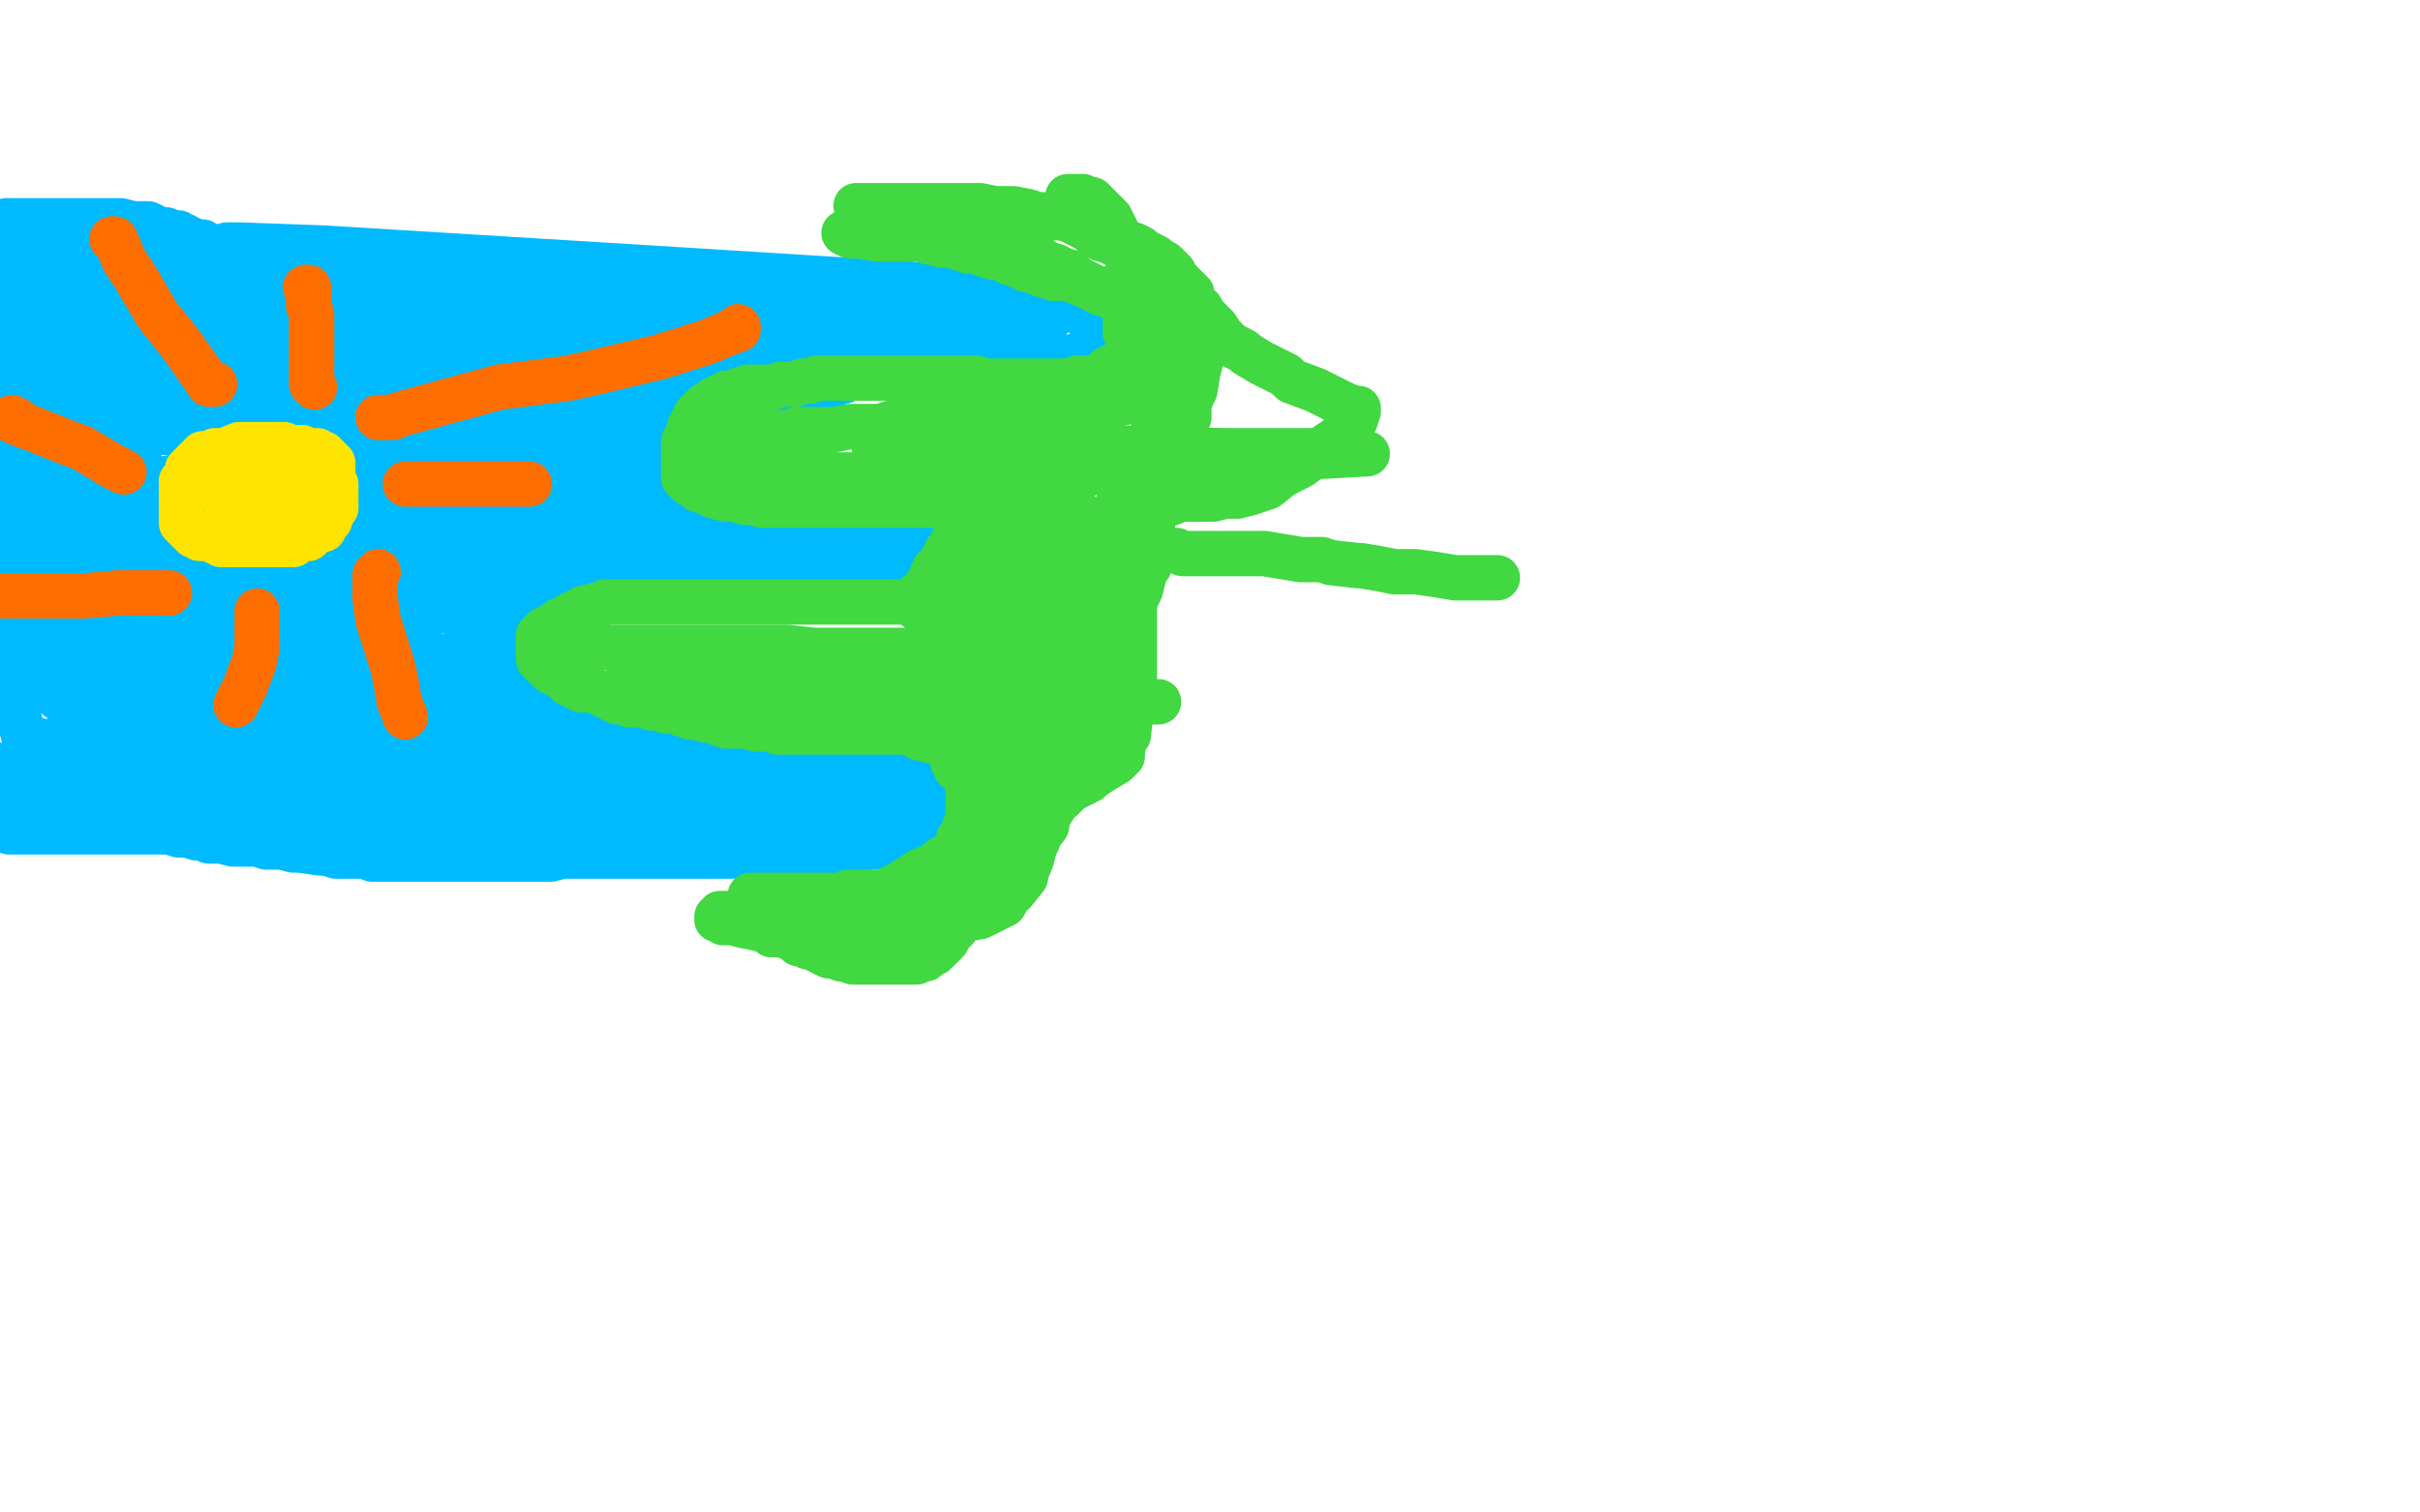
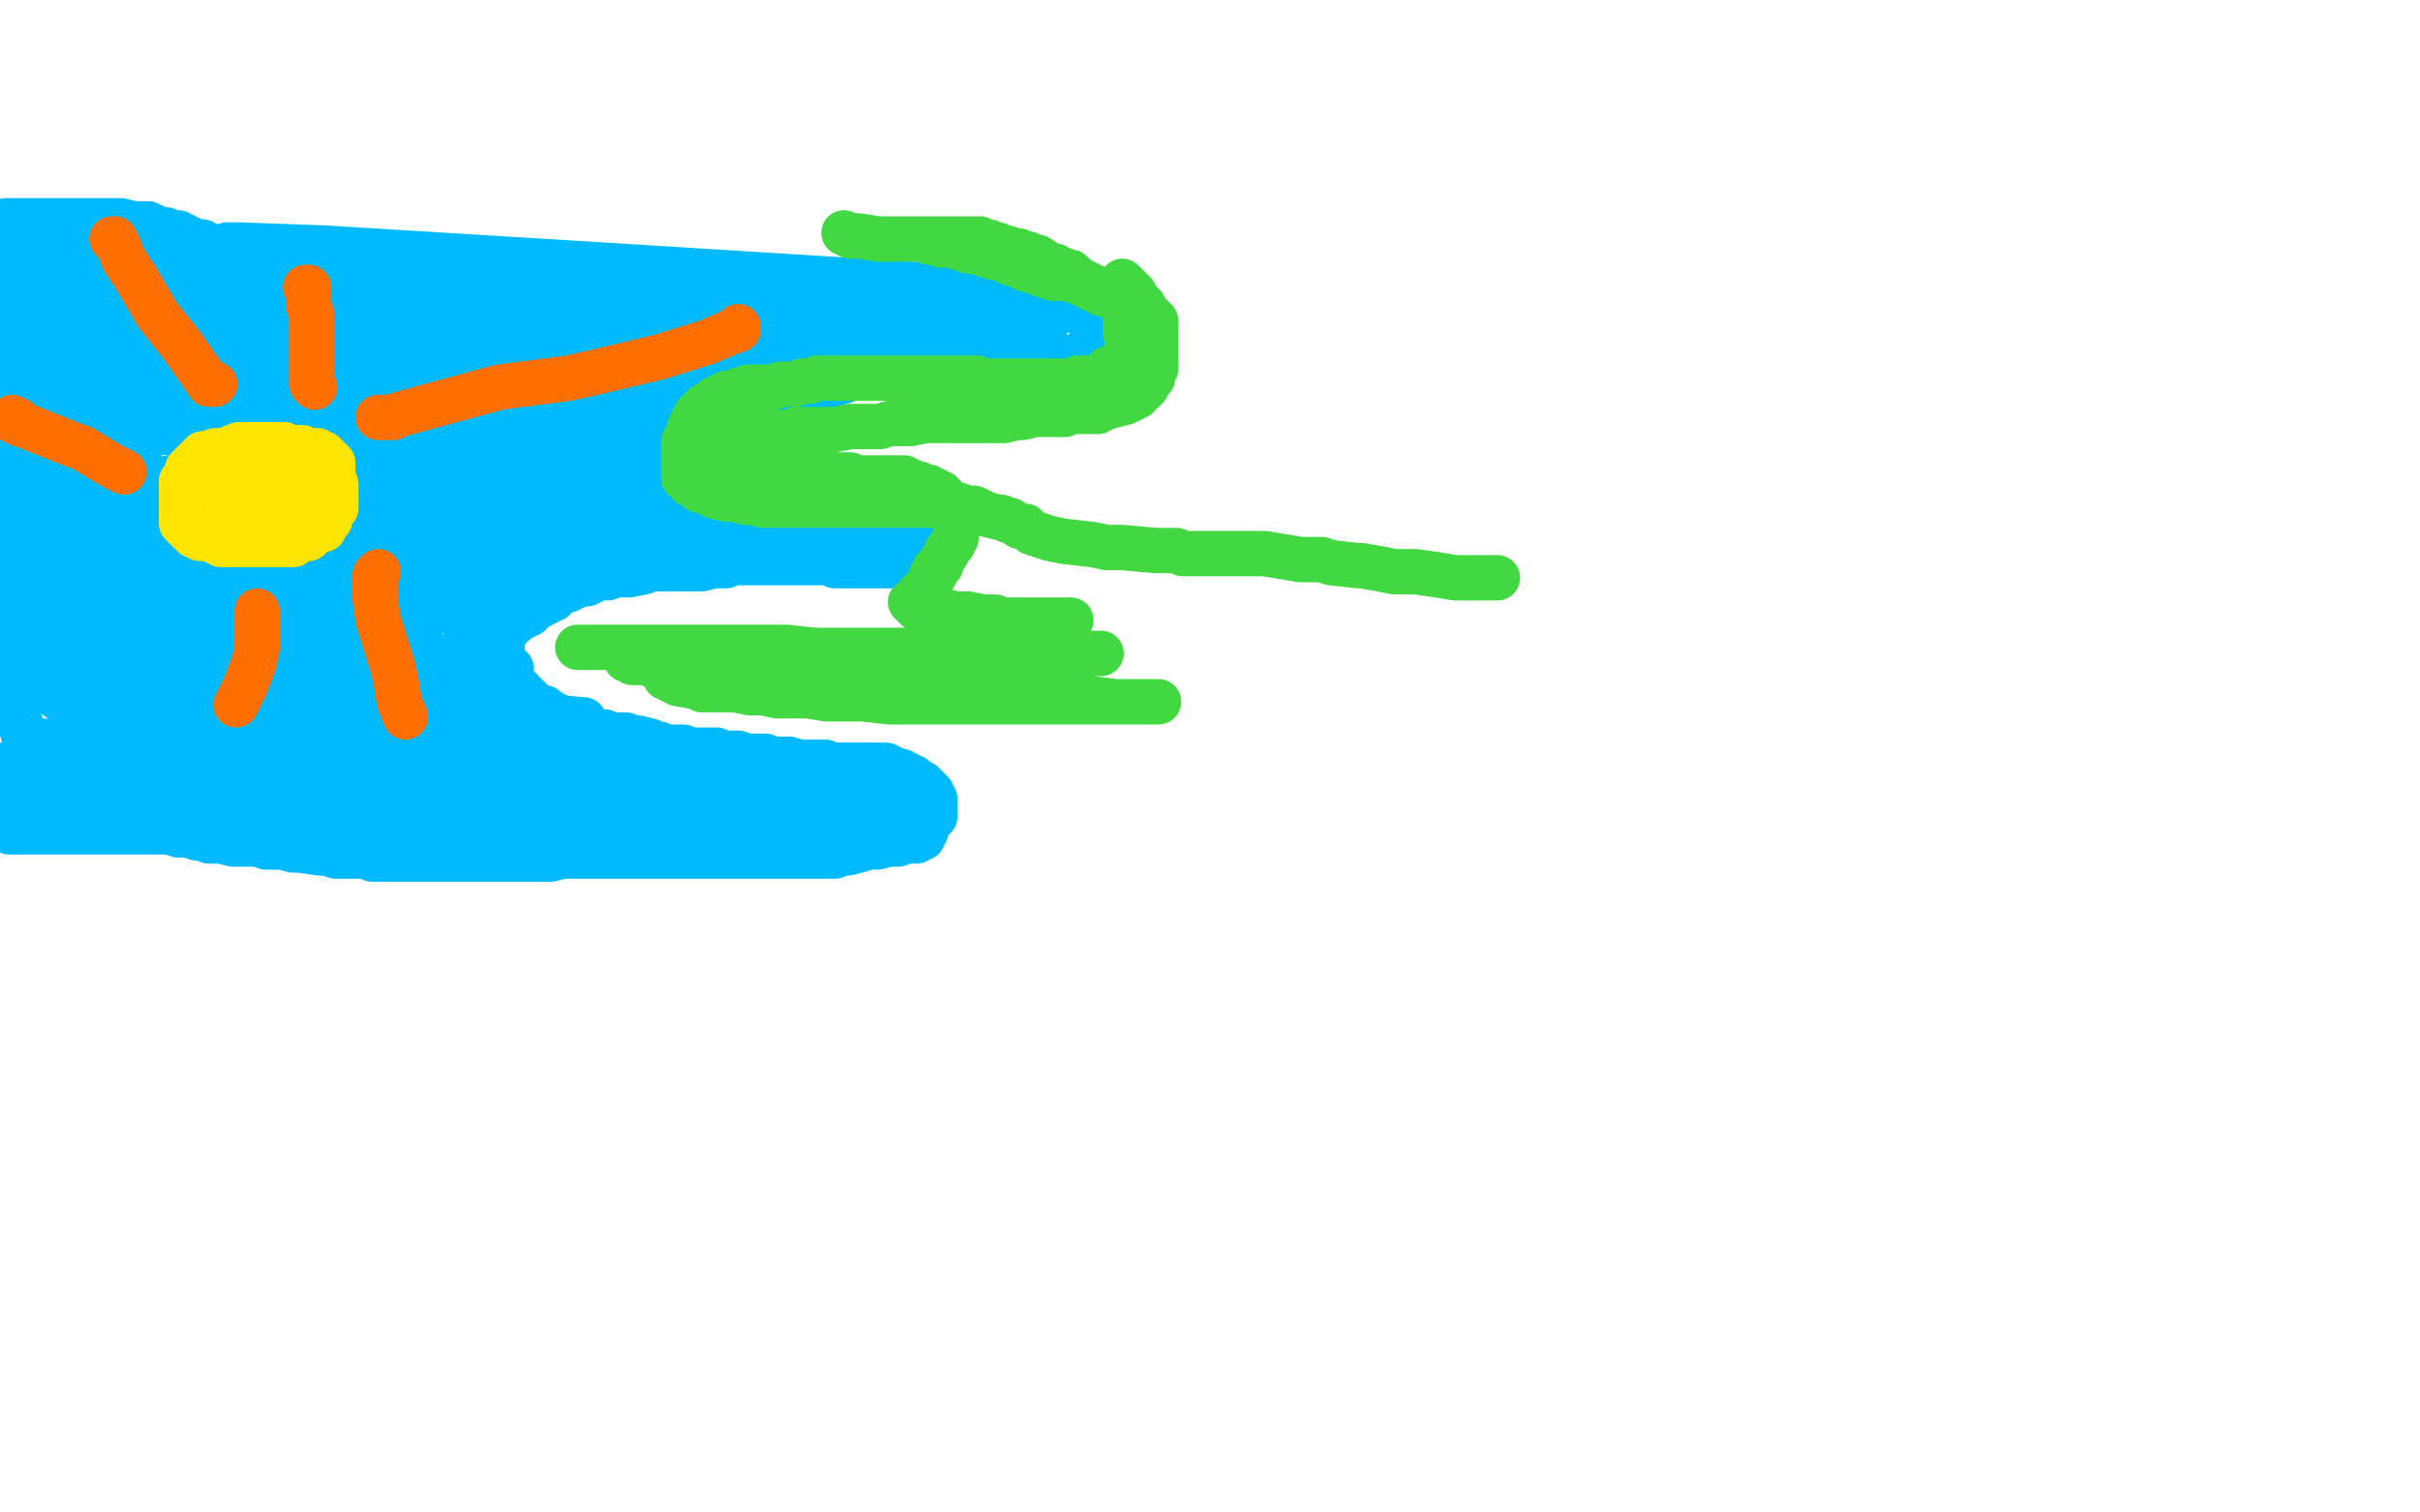
<svg xmlns="http://www.w3.org/2000/svg" width="800" height="500" version="1.1" style="stroke-antialiasing: false">
  <desc>This SVG has been created on https://colorillo.com/</desc>
  <rect x="0" y="0" width="800" height="500" style="fill: rgb(255,255,255); stroke-width:0" />
  <polyline points="75,81 79,81 79,81 107,82 107,82 205,88 205,88 334,96 334,96 340,97 340,97 334,98 290,100 241,100 191,100 164,100 152,100 153,100 198,105 241,111 260,113 266,114 230,115 215,115 151,115 99,115 91,116 97,117 119,119 158,122 179,123 194,124 196,125 170,125 122,125 68,123 38,123 19,123 13,123 23,123 33,124 75,126 128,131 137,132 150,134 149,134 130,134 120,134 69,129 35,128 29,128 24,128 33,131 75,138 94,140 197,156 205,157 205,158 190,159 156,159 136,159 120,160 112,162 112,163 117,166 138,171 164,176 178,178 187,179 188,180 178,180 127,179 78,176 56,175 50,176 51,179 76,186 115,195 126,197 144,201 145,202 144,202 128,202 94,200 86,200 72,200 69,201 75,203 93,208 116,212 145,217 166,221 169,221 166,222 149,222 131,222 113,222 102,222 97,222 98,224 110,226 134,231 156,233 182,237 193,238 181,238 171,238 138,238 98,236 90,236 79,236 77,237 85,239 92,240 118,244 146,248 152,249 162,250 151,251 128,251 119,251 96,251 86,251 87,251 95,252 110,253 127,254 153,256 169,260 174,260 162,259 99,250 133,251 152,252 175,254 186,256 187,256 178,256 147,255 116,253 110,253 102,253 107,253 112,253 144,253 161,255 162,256 152,258 115,258 103,258 100,258 105,258 121,258 159,258 172,259 179,260 166,264 134,264 103,264 96,264 97,264 108,264 114,264 131,266 140,266 133,266 94,260 26,247 8,244 2,221 15,220 14,220 4,219 9,218 44,218 50,218 47,217 28,214 18,213 2,212 25,212 61,213 94,214 111,214 109,214 105,214 77,214 73,214 97,215 111,215 139,215 141,215 134,214 74,205 42,203 30,202 35,202 47,201 59,200 76,199 86,198 87,198 87,197 77,195 61,193 56,192 49,191 50,191 59,191 64,191 78,191 90,191 95,191 95,192 11,177 6,175 48,174 54,174 54,173 49,171 18,168 18,161 27,161 57,158 90,154 100,151 100,148 87,144 79,143 54,142 44,141 44,142 66,144 111,147 130,148 138,148 130,148 111,148 79,143 62,142 52,141 53,141 61,141 82,142 106,142 108,142 107,142 99,141 93,140 77,138 71,138 71,136 72,135 74,134 78,131 84,126 90,121 95,116 96,113 98,109 99,107 97,106 91,106 77,106 71,105 73,105 81,105 88,105 103,106 100,106 97,106 86,106 70,105 66,104 64,104 66,104 86,104 99,104 103,104 101,104 93,104 87,104 60,104 57,104 62,104 80,104 99,104 127,104 144,104 153,104 147,104 112,102 88,101 43,99 44,98 53,98 73,99 81,99 117,101 115,101 92,101 66,100 76,100 93,100 129,101 160,103 155,103 143,103 126,103 115,103 96,104 94,106 99,108 112,110 138,112 170,114 179,115 172,115 134,113 97,112 89,112 73,113 81,115 87,116 138,121 146,121 156,122 158,122 150,122 112,119 88,119 82,119 79,121 87,123 100,124 121,126 137,127 144,127 122,126 100,125 71,124 56,124 53,124 58,124 71,124 78,125 92,125 99,125 95,125 51,120 9,116 22,118 57,120 74,120 86,120 87,120 82,120 59,118 16,116 7,115 9,115 17,115 58,115 75,115 70,115 67,115 29,115 23,115 21,116 27,117 57,118 70,118 66,118 48,118 21,118 16,119 39,123 83,127 92,127 98,127 90,127 84,127 28,124 14,124 11,124 13,124 23,123 45,123 62,123 67,123 75,122 73,122 71,122 56,122 34,120 17,119 18,119 21,119 49,119 60,119 58,119 51,119 34,118 12,118 13,118 22,118 28,118 44,118 67,119 72,119 70,119 67,119 55,119 44,119 43,119 50,118 55,118 68,118 78,118 81,118 80,118 72,118 60,118 36,118 30,118 29,118 60,119 72,119 85,119 92,119 91,119 82,119 76,119 63,120 53,121 55,122 65,122 71,122 83,122 90,122 87,122 79,122 62,122 47,123 46,123 47,124 55,124 65,124 89,124 100,125 106,125 91,125 82,125 65,124 57,124 58,124 65,124 70,124 81,125 93,125 97,125 97,126 90,126 74,126 64,128 64,129 71,130 76,131 86,133 94,134 95,134 92,134 83,134 66,134 62,134 62,135 63,136 81,139 90,140 103,142 113,145 117,147 115,147 104,147 86,147 76,147 72,148 75,149 84,150 87,151 98,152 107,154 106,154 97,154 84,153 78,153 74,153 78,153 86,154 96,156 107,157 112,158 113,159 111,159 105,159 95,159 91,159 94,160 100,161 104,162 102,162 91,162 84,162 78,162 79,162 84,163 94,165 89,166 61,164 45,162 35,161 37,161 46,161 52,161 53,161 40,160 36,160 29,159 25,159 24,159 23,158 23,157 22,157 21,156 19,156 16,155 15,155 16,154 30,153 43,153 46,153 46,152 43,152 38,152 36,152 21,151 17,151 14,150 13,150 15,150 19,150 23,150 25,149 30,149 33,149 34,149 32,149 27,148 26,148 21,147 17,146 14,146 14,144 16,144 22,143 28,143 31,143 30,143 26,142 20,142 13,142 11,141 8,140 7,139 9,139 11,138 12,137 17,137 17,136 15,136 6,136 3,136 3,135 3,134 5,132 7,131 7,130 10,129 12,128 13,128 14,128 13,126 13,125 11,122 10,121 9,119 9,118 9,117 9,116 9,115 9,114 9,113 9,112 9,109 9,107 9,105 11,104 12,104 15,103 22,102 23,102 31,101 36,101 40,101 46,101 53,101 58,101 64,101 71,101 76,101 81,101 84,101 94,101 97,101 100,101 105,101 110,100 119,100 127,99 132,99 138,99 144,99 146,99 151,99 153,99 156,99 160,99 166,99 174,99 177,99 189,100 199,100 209,100 213,100 221,100 226,100 230,101 232,101 235,101 239,101 242,101 249,101 257,102 261,102 267,102 273,102 276,102 278,102 280,102 281,102 282,102 284,102 286,102 288,102 291,102 294,102 298,103 299,103 301,103 303,103 305,104 306,104 307,104 310,104 314,104 317,104 319,104 321,104 323,104 324,104 325,104 326,104 327,104 328,104 330,105 331,105 333,105 334,105 335,106 335,107 335,108 335,109 335,110 334,111 334,112 333,112 331,113 329,113 327,113 325,113 322,114 319,115 317,115 315,115 313,115 306,115 301,115 298,115 292,115 289,115 287,115 285,115 283,115 280,114 276,114 275,114 273,114 271,114 267,114 263,114 260,114 257,114 250,114 240,114 235,114 234,114 227,114 223,114 220,114 216,114 214,114 213,114 211,114 209,114 204,115 202,115 201,115 200,116 196,116 193,117 190,117 188,118 186,118 184,118 182,119 179,120 178,120 177,120 175,121 175,122 173,123 172,124 170,126 169,127 169,128 169,130 169,132 168,132 168,133 168,134 168,135 168,136 168,137 169,138 169,139 170,140 171,142 172,143 172,144 173,144 174,145 175,146 177,147 178,148 181,150 183,152 186,153 187,153 188,155 190,156 191,157 195,158 197,160 199,161 203,163 208,165 211,166 216,168 222,170 228,171 230,172 235,172 240,173 241,173 244,173 248,173 249,173 251,173 255,173 258,173 259,173 264,173 268,173 273,174 280,174 283,174 285,174 289,174 292,174 296,174 297,174 296,174 294,174 293,174 290,174 284,174 278,174 273,174 268,174 265,174 260,174 257,174 252,174 246,174 242,174 240,174 238,174 234,174 231,174 226,174 221,174 219,174 216,175 212,176 209,176 208,176 206,177 203,177 200,177 198,178 197,178 194,179 193,179 191,179 190,180 187,180 183,181 182,182 179,183 177,184 175,185 173,186 172,186 171,186 170,187 169,187 168,189 167,190 163,193 161,196 160,197 159,198 158,200 157,202 156,203 156,206 156,208 156,210 156,211 156,212 156,214 156,215 157,217 158,219 158,220 158,221 159,222 160,223 160,224 161,225 162,225 162,226 164,227 165,229 167,230 168,231 172,233 175,235 178,237 181,239 184,240 186,242 188,243 193,244 196,245 202,246 207,248 208,248 211,248 215,249 217,250 220,250 225,250 231,251 236,252 241,252 246,253 249,253 255,253 261,253 265,253 271,253 276,253 280,253 283,253 285,253 286,253 287,253 288,253 289,253 291,253 293,253 292,253 287,253 279,253 273,253 261,254 255,255 249,255 246,255 241,255 236,255 232,255 226,255 222,255 220,255 217,255 213,255 210,255 207,255 206,255 205,255 201,255 198,255 196,255 195,255 192,255 189,255 188,255 186,254 185,254 184,254 183,254 182,254 178,252 175,250 174,249 170,247 167,242 165,241 163,237 161,234 159,231 157,229 157,225 156,220 155,211 154,208 154,205 155,198 156,196 156,195 157,192 159,188 159,187 160,185 161,183 162,183 164,181 166,180 167,180 169,179 170,179 171,179 173,178 175,178 178,177 179,177 181,177 183,176 186,176 187,176 188,175 189,175 190,174 192,173 192,172 192,171 190,170 186,169 175,167 172,167 171,167 170,166 168,166 162,166 159,166 157,166 154,166 150,166 149,166 146,166 145,166 145,165 144,165 144,164 144,163 144,162 144,159 146,157 147,155 147,154 147,153 148,151 149,150 149,149 150,149 151,147 152,145 152,144 152,143 153,141 153,138 153,137 153,136 154,135 154,134 154,133 155,133 155,132 156,131 156,130 157,130 157,129 158,128 160,127 161,127 163,126 166,125 169,123 171,123 172,122 173,122 175,122 177,122 178,122 178,121 181,121 183,121 187,121 188,121 189,121 192,121 195,121 196,121 198,121 199,121 200,121 201,121 204,121 205,121 207,121 208,121 209,121 210,121 212,121 214,121 215,121 216,121 219,121 220,121 222,122 225,122 227,123 228,123 231,123 235,123 237,123 242,123 246,123 247,123 248,123 249,123 251,123 253,122 257,122 259,122 260,122 261,122 262,122 263,122 267,121 270,121 272,121 274,121 276,121 278,121 279,121 281,121 283,121 286,121 289,121 291,121 293,121 294,121 295,121 298,120 299,120 301,120 304,119 307,119 310,118 312,118 313,117 314,117 315,117 320,116 322,116 325,115 327,114 330,114 331,114 333,114 335,113 336,113 337,113 338,113 338,112 339,112 340,112 341,111 343,110 344,110 345,109 345,108 345,107 346,107 346,106 346,105 346,104 346,103 346,102 345,101 343,101 338,100 336,100 334,100 333,100 328,100 326,100 323,100 321,100 320,100 318,100 313,100 312,100 308,100 307,100 304,100 300,100 294,100 291,100 287,100 282,100 276,100 275,100 272,100 270,100 266,100 261,100 258,100 255,100 251,100 246,100 244,100 242,100 240,100 235,100 232,100 229,100 224,100 221,100 215,100 212,100 209,100 208,100 203,101 199,101 198,101 196,101 193,101 191,101 186,101 181,101 178,101 176,101 172,101 167,101 163,101 161,101 157,101 155,101 154,101 151,101 146,100 143,100 140,100 136,100 135,100 134,100 133,100 131,99 129,99 127,98 125,98 124,98 122,97 120,97 117,97 116,96 114,96 110,95 109,95 108,95 108,94 107,94 106,94 104,93 102,93 100,92 99,92 98,91 97,91 96,91 95,91 93,91 90,91 89,91 88,91 85,90" style="fill: none; stroke: #00baff; stroke-width: 15; stroke-linejoin: round; stroke-linecap: round; stroke-antialiasing: false; stroke-antialias: 0; opacity: 1.0" />
  <polyline points="81,90 79,90 78,90 78,89 76,89 74,89 73,89 72,89 71,89 70,89 68,88 66,88 63,87 62,87 59,87 56,87 55,86 52,86 50,85 49,85 47,85 45,85 43,84 41,84 40,84 38,84 37,84 33,84 31,83 30,83 29,83 28,83 26,83 25,83 24,83 23,83 22,83 21,83 20,83 19,83 18,83 18,84 17,84 16,84 16,85 15,85 14,85 13,85 13,86 12,86 12,87 11,87 10,87 9,88 8,88 7,88 6,89 5,90 5,91 4,92 3,92 3,93 2,93 2,95 1,95 1,96 1,97 1,98 1,100 1,101 1,102 1,104 1,105 1,106 1,107 1,109 1,110 1,111 1,113 1,114 1,115 0,186 0,188 1,192 1,194 1,195 1,196 1,198 1,199 1,200 1,201 1,202 1,206 1,209 2,210 2,212 2,213 2,214 3,215 3,217 3,218 4,219 6,221 7,221 9,223 10,224 11,224 11,225 14,227 17,229 21,232 23,235 25,236 28,239 31,241 31,242 34,244 40,247 45,251 50,254 55,256 60,260 61,261 64,262 68,263 69,263 72,263 76,263 78,263 79,263 80,263 81,263 82,263 83,263 85,263 86,262 86,261 87,259 87,257 87,255 87,252 87,251 87,249 87,248 87,247 87,246 87,245 87,242 87,240 87,238 87,236 87,233 85,233 83,233 78,233 70,234 64,235 61,235 57,236 52,237 51,237 47,238 45,238 42,239 40,240 50,240 63,241 77,241 82,241 83,241 81,241 79,241 75,242 71,242 67,242 64,243 63,243 64,243 67,243 85,243 92,243 98,242 102,242 100,241 98,241 79,240 74,240 58,240 57,240 56,240 57,239 62,239 74,238 77,238 79,238 74,238 67,238 57,237 47,237 44,237 39,237 38,237 37,237 36,236 35,236 36,232 38,232 40,231 41,231 43,231 45,231 50,231 55,231 62,232 71,233 72,233 75,233 78,233 80,233 86,233 88,233 89,233 90,232 93,231 94,230 96,230 96,229 94,228 83,228 71,227 63,227 54,227 46,226 40,226 37,226 31,226 28,226 26,226 26,225 25,225 25,224 25,223 25,222 25,221 25,219 25,218 25,217 25,216 25,214 25,208 25,203 25,201 24,197 24,194 23,193 22,189 20,185 18,183 15,180 14,178 13,176 13,175 13,173 13,170 13,169 13,167 13,166 13,165 13,164 13,163 13,162 13,161 12,161 9,161 7,162 6,164 5,165 4,167 4,169 4,170 4,171 4,173 4,174 4,176 4,179 5,182 6,184 7,185 7,186 7,187 8,188 8,189 8,191 8,192 8,193 8,194 8,197 8,198 8,199 9,199 10,199 14,199 19,199 25,197 30,196 33,194 36,191 40,189 42,187 43,186 44,186 44,185 46,185 47,185 53,185 58,185 64,185 69,186 80,186 88,187 95,187 97,187 107,187 112,188 113,188 119,189 124,189 129,189 132,190 136,190 142,190 144,190 146,190 147,190 149,189 150,189 151,189 156,188 158,188 158,187 158,186 158,185 158,184 158,183 158,181 158,180 156,176 155,174 154,171 154,170 154,169 154,168 154,167 154,166 154,165 154,162 154,161 154,160 154,159 155,157 156,153 156,151 157,150 157,149 157,148 157,147 157,146 157,145 157,144 157,143 156,144 155,145 153,146 150,147 145,150 135,155 134,156 129,157 126,158 120,160 119,160 113,161 112,161 110,162 105,163 104,163 102,163 101,164 100,164 99,165 98,165 97,166 95,168 94,169 93,170 93,171 92,172 92,173 92,174 91,175 91,177 91,178 90,181 90,185 90,187 90,189 90,191 90,195 90,197 90,199 90,201 91,205 92,207 93,208 94,209 95,211 96,213 97,214 98,215 99,217 100,218 101,219 102,220 104,222 106,225 107,226 108,228 110,229 111,230 112,231 113,232 115,233 116,234 118,235 120,236 120,237 121,238 122,239 123,240 128,242 132,244 135,245 136,245 137,246 138,246 139,246 139,247 139,248 138,248 137,248 133,249 131,250 130,250" style="fill: none; stroke: #00baff; stroke-width: 15; stroke-linejoin: round; stroke-linecap: round; stroke-antialiasing: false; stroke-antialias: 0; opacity: 1.0" />
  <polyline points="3,275 4,275 4,275 6,275 6,275 10,275 10,275 13,275 13,275 15,275 15,275 17,275 18,275 20,275 21,275 27,275 28,275 30,275 36,275 42,275 45,275 47,275 51,275 55,275 56,275 59,276 62,276 65,277 67,277 69,278 73,278 77,279 80,279 85,279 88,280 90,280 93,280 97,281 99,281 106,282 108,282 111,283 115,283 118,283 119,283 121,283 122,283 123,284 125,284 127,284 129,284 132,284 134,284 137,284 141,284 148,284 153,284 155,284 158,284 160,284 161,284 162,284 165,284 167,284 170,284 173,284 175,284 178,284 180,284 182,284 186,283 190,283 193,283 196,283 198,283 199,283 201,283 203,283 208,283 209,283 212,283 216,283 218,283 221,283 227,283 230,283 232,283 234,283 236,283 238,283 240,283 243,283 246,283 248,283 250,283 251,283 252,283 254,283 255,283 257,283 258,283 260,283 262,283 265,283 268,283 269,283 270,283 273,283 275,283 276,283 278,282 279,282 280,282 284,281 287,280 290,280 294,279 295,279 296,279 297,279 298,278 299,278 300,278 301,278 302,278 303,278 304,277 305,277 305,276 306,275 306,274 306,273 306,272 306,271 306,270 306,269 306,268 305,267 305,266 304,266 304,265 303,264 302,264 302,263 301,263 300,262 299,262 299,261 297,261 296,260 295,260 294,259 292,259 291,258 290,258 289,258 288,258 288,257 287,257 286,257 284,256 283,256 281,255 280,255 279,255 278,255 277,255 276,255 274,255 273,255 272,255 271,255 269,255 268,255 266,255 264,255 263,255 259,255 257,255 251,255 241,255 235,255 232,255 227,255 222,255 216,255 208,255 203,255 198,255 196,255 192,255 188,255 187,255 182,255 176,255 175,255 167,255 158,255 155,255 150,255 145,255 140,255 134,255 127,255 122,255 119,255 115,255 110,255 106,255 101,254 93,254 88,254 84,254 81,254 76,254 72,254 65,254 59,254 55,254 51,254 47,254 43,254 42,254 37,254 33,254 32,254 27,254 24,254 22,254 21,254 19,254 18,254 17,254 16,254 14,253 12,253 11,253 7,253 6,253 4,253 2,253 1,253 0,253 3,262 7,262 8,262 14,262 15,262 18,262 20,262 22,262 23,262 27,262 28,262 32,262 34,262 36,262 38,262 42,262 47,263 51,264 56,265 61,266 67,267 72,268 75,268 80,269 86,270 90,270 100,271 105,271 108,271 114,271 122,271 127,271 128,271 133,271 138,271 140,271 146,272 153,272 158,272 160,272 165,272 168,272 169,272 175,272 180,272 185,272 186,272 190,272 195,272 203,272 211,272 216,272 219,272 223,272 226,272 229,272 233,272 236,272 238,272 242,272 245,272 249,272 251,272 254,272 258,272 261,272 262,272 264,272 265,272 267,272 268,272 271,272 273,272 277,272 278,272 281,272 282,272 283,272 285,272 287,272 290,272 292,272 295,272 296,272 297,272 298,272 296,271 294,270 291,270 289,269 288,269 285,268 281,268 279,268 278,268 273,268 271,268 267,267 261,267 257,267 254,267 250,266 247,266 240,266 235,266 231,266 226,266 219,264 213,263 212,263 207,263 202,263 201,263 199,263 196,263 194,263 193,263 190,263 187,263 183,262 181,262 179,262 175,262 172,262 170,262 166,262 164,261 163,261 161,261 160,261 160,260 161,260 165,260 168,259 172,258 173,258 176,258 179,258 181,258 185,258 187,258 189,258 193,258 198,258 202,258 204,258 206,258 214,258 217,258 222,259 228,259 235,259 238,260 241,260 242,260 244,260 247,260 248,260 250,260 252,260 253,260 254,260 255,260 257,260 258,260 259,260 261,260 262,260 263,260 266,260 267,260 269,260 270,260 271,260 272,260 273,260 275,260 276,260 277,260 278,260 279,260 280,260 281,260 282,260 283,260 285,260 286,260 287,260 288,259 290,259 291,259 292,259 293,259 294,259 295,259 296,259 297,259 298,259 299,259 300,259 301,259 302,259 303,259 303,260 304,260 304,261 305,261 305,262 306,263 306,264 307,264 307,265 307,266 307,267 307,268 307,269 307,270 306,270 306,271 307,271 308,271 309,270 309,269 309,268 309,264 308,264 308,263 308,262 307,262 307,261 306,261 306,260 305,260 305,259 304,259 303,259 303,258 302,258 302,257 300,257 300,256 299,256 298,256 298,255 296,255 295,255 295,254 294,254 293,254 292,254 291,254 290,254 288,253 287,253 286,253 285,253 283,253 282,253 281,253 280,253 278,253 277,253 276,253 275,253 274,253 273,252 269,252 268,252 266,252 264,252 261,251 259,251 258,251 256,251 253,250 251,250 249,250 247,250 244,249 243,249 240,249 238,249 237,248 234,248 230,248 228,248 226,247 223,247 221,247 220,247 218,246 217,246 215,245 211,244 208,244 207,243 204,243 203,243 201,243 200,242 199,242 196,242 195,242 194,241 191,240 189,239 188,239 187,238 186,238 185,237 184,237 183,236 181,235 180,234 179,234 178,234 177,233 176,233 176,232 175,232 175,231 174,231 174,230 173,230 173,229 172,228 171,227 169,224 169,223 168,223 168,222 167,221 167,220 167,219 166,218 166,217 166,216 166,215 166,214 166,213 166,212 166,211 166,210 166,209 167,209 167,208 168,208 168,207 169,206 170,206 170,205 171,205 172,204 173,204 173,203 174,203 175,203 175,202 176,202 176,201 177,201 177,200 178,200 179,200 179,199 180,199 181,199 181,198 182,198 183,198 183,197 184,196 185,196 186,195 187,195 188,195 188,194 189,194 190,194 191,193 192,193 194,193 196,192 197,191 198,191 199,191 200,191 201,191 202,190 204,190 206,190 208,190 213,189 214,188 216,188 217,188 219,188 221,188 223,188 224,188 225,188 226,188 227,188 228,188 229,188 231,188 232,188 236,187 238,187 240,187 241,186 243,186 244,186 245,186 246,186 248,186 250,186 252,186 254,186 255,186 256,186 257,186 258,186 259,186 261,186 262,186 263,186 264,186 265,186 267,186 268,186 269,186 270,186 271,186 272,186 273,186 274,186 275,186 276,187 277,187 279,187 280,187 282,187 283,187 284,187 286,187 287,187 288,187 289,187 290,187 291,187 292,187 293,187 294,187 295,187 296,187 297,186 298,186 299,186 300,186 300,185 301,185 302,184 303,184 303,183 302,183 301,183 300,183 299,183 298,183 297,183 295,183 294,183 291,183 289,182 287,181 283,181 279,180 275,180 274,180 273,180 271,179 270,179 269,178 266,178 263,177 262,177 261,177 260,177 256,176 255,176 252,176 250,175 249,175 248,175 246,175 245,174 243,174 241,173 239,173 237,173 236,173 234,173 229,172 227,172 225,171 223,171 222,171 221,170 220,170 219,170 217,168 212,167 209,166 207,165 206,165 205,164 202,163 200,162 199,161 198,161 197,159 193,157 191,155 190,153 186,147 186,146 185,144 185,143 185,141 185,138 185,136 185,135 185,134 186,134 187,134 188,134 189,133 190,133 191,133 192,133 193,133 194,133 197,133 198,133 198,132 200,132 201,132 202,132 203,131 204,131 205,131 206,131 207,131 209,131 210,131 211,131 212,131 213,131 214,131 215,131 216,131 217,131 216,131 215,131 214,131 213,131 211,131 210,131 208,131 206,131 205,131 204,131 203,132 202,133 201,133 200,134 199,134 197,136 196,137 194,138 193,138 192,140 191,141 190,142 188,146 188,147 188,149 188,150 189,151 190,153 193,154 195,156 196,157 197,157 199,158 200,159 201,159 202,159 203,160 204,160 205,160 206,161 207,161 208,161 209,161 210,162 212,163 214,163 217,164 218,165 219,165 223,166 223,167 224,167 226,167 227,167" style="fill: none; stroke: #00baff; stroke-width: 15; stroke-linejoin: round; stroke-linecap: round; stroke-antialiasing: false; stroke-antialias: 0; opacity: 1.0" />
  <polyline points="3,79 5,78 5,78 8,78 8,78 13,78 13,78 20,78 20,78 22,78 22,78 23,78 24,78 25,78 26,78 27,78 28,78 29,78 30,78 31,78 33,78 34,78 34,79 35,79 36,80 37,80 38,80 39,80 42,81 44,81 46,81 47,82 51,82 52,82 53,82 54,82 55,82 57,82 58,83 59,83 60,83 61,83 62,83 62,84 64,84 65,85 67,85 68,85 69,86 70,86 71,86 71,87 69,87 65,87 58,86 51,86 48,86 40,86 35,86 32,86 27,86 19,86 16,87 12,87 11,87 11,88 11,89 18,91 24,93 26,94 38,95 42,96 41,96 39,96 32,96 29,96 28,96 27,96 26,96 25,96 24,94 23,94 23,93 21,92 21,91" style="fill: none; stroke: #00baff; stroke-width: 15; stroke-linejoin: round; stroke-linecap: round; stroke-antialiasing: false; stroke-antialias: 0; opacity: 1.0" />
  <polyline points="2,73 3,73 3,73 8,73 8,73 19,73 19,73 23,73 23,73 30,73 30,73 33,73 34,73 36,73 40,73 44,74 45,74 46,74 47,74 49,74 51,75 52,76 53,76 54,76 55,76 55,77 56,77 57,77 58,77 59,77 60,78 61,78 62,79 63,79 64,80 66,80 67,80 68,81 69,81 69,82 70,82 71,83 72,83 74,84 75,84 79,85 80,85 81,85 83,86 84,86 85,86 86,87 88,87 91,88 92,88 93,89 99,90 101,90 103,91 106,91 108,92 110,92 112,93 113,93 114,93 116,94 118,94 119,95 121,95 122,96 124,96 125,96 126,96 127,96 130,97 132,97 136,98 138,98 140,99 141,99 142,99 144,99" style="fill: none; stroke: #00baff; stroke-width: 15; stroke-linejoin: round; stroke-linecap: round; stroke-antialiasing: false; stroke-antialias: 0; opacity: 1.0" />
  <polyline points="333,98 335,98 335,98 336,98 336,98 336,99 336,99 337,100 338,101 338,102 339,103 339,104 340,104 340,105 340,106 340,107 340,108 340,109 339,109 338,110 336,112 335,112 333,113 331,114 329,115 326,116 325,116 324,116 323,116 321,116 317,117 315,117 314,117 313,118 312,118 310,118 309,118 307,119 303,119 301,119 300,119 298,119 295,119 289,120 285,120 284,120 280,120 278,120 277,120 273,121 268,121 263,122 262,122 259,122 257,122 256,122 253,122 248,122 243,122 242,122 239,122 237,123 235,123 234,123 230,123 227,124 225,124 223,124 222,124 220,124 218,124 216,124 215,124 214,125 212,125 209,126 207,127 204,128 201,129 200,129 199,129 198,130 195,131 194,132 193,133 191,134 190,135 188,137 187,138 187,139 186,139 186,140 186,141 185,142 184,143 183,143 182,144 181,144 180,145 179,146 177,147 176,147 174,148 174,147 173,145 173,141 173,140 173,138 173,137 174,135 175,133 176,131 177,130 178,129 179,129 180,129 180,128 181,128 182,128 184,127 183,128 182,129 180,131 179,134 178,135 177,137" style="fill: none; stroke: #00baff; stroke-width: 15; stroke-linejoin: round; stroke-linecap: round; stroke-antialiasing: false; stroke-antialias: 0; opacity: 1.0" />
  <polyline points="310,174 309,174 309,174 306,174 306,174 295,173 295,173 294,173 294,173 286,173 286,173 280,173 275,173 271,173 268,173 265,173 262,172 261,172 258,172 255,172 251,172 250,172 248,172 245,171 243,171 241,170 239,169 238,169 236,168 234,167 232,167 231,165 229,164 228,163 227,162 226,161 225,160 225,159 225,158 224,156 223,154 222,151 222,149 221,148 221,146 221,144 221,143 221,141 221,139 221,138 222,136 224,134 224,133 226,132 227,130 228,129 229,129 230,128 231,128 232,128 234,127 237,127 239,126 240,126 243,126 248,125 249,125 253,125 255,125 258,125 261,125 263,125 267,125 268,125 270,125 271,125 272,125 273,125 274,125 273,125 272,125 269,125 267,125 263,125 260,125 258,125 257,125 255,125 252,125 248,125 247,125 244,125 243,125 242,125 237,126 234,126 233,126 231,127 225,129 221,129 219,130 218,131 216,131 214,132 213,132 211,133 210,133 209,134 208,135 206,136 204,140 203,141 203,142 203,143 203,144 203,145 203,146 203,148 203,149 204,150 205,151 205,152 206,153 207,153 207,154 208,154 209,154 210,154 211,153 211,152 212,150 212,149 212,147 212,146 212,145 213,145 213,144 214,143 214,142 214,141 215,140 217,139 218,138 222,136 225,135 226,135 234,134 240,134 247,134 257,134 260,134 262,133 263,133 264,132 266,132 267,131 268,131 269,130 270,130 271,129 273,128 274,128 276,127 277,126 278,126 279,126 282,124 285,124 287,123 291,123 294,123 299,123 302,123 304,123 305,123 313,123 316,123 324,122 327,122 329,122 339,121 342,121 349,119 352,119 354,118 355,118 357,117 359,117 360,116 361,116 362,115 364,114 366,114 366,113 366,112 366,111 366,110 366,109 365,109 364,107 363,107 363,106 362,106 362,105 361,105 360,105 359,104 358,104 357,103 356,103 354,102 353,102 351,101 350,101 349,101 348,101 347,100 346,100 344,100 342,99 339,99 335,98 334,98 330,98 329,98 328,98 326,98 322,98 320,98 318,98 316,98 313,98 308,98 306,98 303,98 302,98 294,98 290,98 284,98 280,98 277,98 271,98 264,98 259,98 251,98 242,98 237,99 232,99 224,100 221,100 219,100 217,100 214,101 210,101" style="fill: none; stroke: #00baff; stroke-width: 15; stroke-linejoin: round; stroke-linecap: round; stroke-antialiasing: false; stroke-antialias: 0; opacity: 1.0" />
  <polyline points="94,147 93,147 93,147 90,147 90,147 87,147 87,147 85,147 85,147 83,147 82,147 80,147 79,147 74,149 72,149 71,149 69,150 68,150 67,150 66,151 64,153 63,154 62,155 62,157 61,158 60,159 60,160 60,161 60,162 60,163 60,164 60,165 60,166 60,167 60,168 60,170 60,171 60,173 61,174 63,176 64,176 64,177 66,177 66,178 70,178 71,179 72,179 73,179 73,180 74,180 75,180 77,180 78,180 79,180 80,180 81,180 82,180 83,180 84,180 85,180 86,180 87,180 88,180 90,180 91,180 93,180 94,180 95,180 97,180 98,179 100,178 101,178 102,178 103,177 104,176 106,175 107,175 107,174 109,172 109,171 110,169 111,168 111,167 111,166 111,165 111,164 111,163 111,162 111,161 111,160 110,160 110,159 109,159 109,158 108,158 108,157 107,157 106,156 105,156 104,155 103,155 101,155 100,154 99,154 98,154 97,154 96,154 95,154 94,154 93,154 92,154 91,154 90,154 89,154 88,154 87,154 86,154 85,154 84,154 83,154 82,155 81,155 80,155 79,156 78,157 77,158 77,159 77,160 77,161 77,162 77,163 78,163 78,164 79,164 80,164 81,164 82,164 83,165 84,165 85,165 86,165 87,165 89,165 90,165 91,165 92,165 93,165 94,165 94,164 95,164 95,163 95,162 95,161 95,160 93,160 92,160 91,160 90,160 89,160 89,159 88,159 87,159 86,159 85,159 84,159 83,159 82,159 81,159 80,159 79,159 78,160 77,160 77,161 76,161 76,162 75,162 75,163 75,164 75,165 75,166 75,167 75,168 76,168 77,169 78,169 80,170 81,170 83,170 84,170 86,170 87,170 88,170 89,170 90,170 91,170 93,170 94,170 95,170 96,169 97,169 97,168 98,168 99,167 100,166 101,165 102,163 102,161 102,160 102,159 102,158 101,158 99,157 98,156 96,156 94,155 92,154 90,154 88,154 86,153 85,153 84,153 82,153 81,153 79,153 78,153 77,153 76,153 75,153 74,153 73,153 73,155 73,156 73,157 73,158 73,159 74,159 75,160 76,160 77,160 78,160 79,160 80,160 81,160 82,160 83,160 85,160 87,160 88,160 89,160 93,160 97,160 98,160 99,160 100,160 101,159 101,158 102,158 102,157 102,156 102,155 102,154 101,154 100,153 98,153 97,153 96,153 95,152 94,152 93,152 92,152 90,152 88,152 87,152 86,152 85,152 84,152 83,152 82,152 82,153 80,154 79,155 79,156 78,157 78,158 78,159 78,160 78,161 78,162 79,163 80,164 82,165 83,165 84,166 86,166 87,167 89,167 91,168 92,168 94,168 96,168 98,169 99,169 100,169 101,169 102,169 103,169 105,167 106,167 107,166 109,164 109,163 110,161 110,160 110,159 110,158 110,157 110,156 110,155 110,154 110,153 109,153 109,152 108,152 108,151 107,151 107,150 106,150 105,150 105,149 104,149 103,149 102,149 101,149 100,149 100,148 99,148 98,148 97,148 96,148 95,148 94,147 93,147 92,147 91,147 90,147 89,147" style="fill: none; stroke: #ffe400; stroke-width: 15; stroke-linejoin: round; stroke-linecap: round; stroke-antialiasing: false; stroke-antialias: 0; opacity: 1.0" />
-   <polyline points="134,160 135,160 135,160 136,160 136,160 152,160 152,160 159,160 159,160 175,160 175,160" style="fill: none; stroke: #ff6f00; stroke-width: 15; stroke-linejoin: round; stroke-linecap: round; stroke-antialiasing: false; stroke-antialias: 0; opacity: 1.0" />
  <polyline points="125,189 124,190 124,190 124,195 124,195 124,198 124,198 125,205 125,205 130,221 130,221 131,226 132,232 134,237" style="fill: none; stroke: #ff6f00; stroke-width: 15; stroke-linejoin: round; stroke-linecap: round; stroke-antialiasing: false; stroke-antialias: 0; opacity: 1.0" />
  <polyline points="85,202 85,204 85,204 85,208 85,208 85,214 85,214 84,219 84,219 81,227 81,227 78,233" style="fill: none; stroke: #ff6f00; stroke-width: 15; stroke-linejoin: round; stroke-linecap: round; stroke-antialiasing: false; stroke-antialias: 0; opacity: 1.0" />
-   <polyline points="56,196 54,196 54,196 52,196 52,196 45,196 45,196 39,196 39,196 28,197 28,197 18,197 14,197 6,197 2,197 1,197" style="fill: none; stroke: #ff6f00; stroke-width: 15; stroke-linejoin: round; stroke-linecap: round; stroke-antialiasing: false; stroke-antialias: 0; opacity: 1.0" />
  <polyline points="41,156 39,155 39,155 37,154 37,154 27,148 27,148 24,147 24,147 9,141 9,141 6,140 6,139 5,139 4,139 4,138" style="fill: none; stroke: #ff6f00; stroke-width: 15; stroke-linejoin: round; stroke-linecap: round; stroke-antialiasing: false; stroke-antialias: 0; opacity: 1.0" />
  <polyline points="71,127 69,127 69,127 67,124 67,124 60,114 60,114 52,104 52,104 45,92 45,92 41,86 39,81 38,79 37,79" style="fill: none; stroke: #ff6f00; stroke-width: 15; stroke-linejoin: round; stroke-linecap: round; stroke-antialiasing: false; stroke-antialias: 0; opacity: 1.0" />
  <polyline points="104,128 103,127 103,127 103,126 103,126 103,119 103,119 103,116 103,116 103,111 103,111 103,104 102,101 102,97 102,95 101,95" style="fill: none; stroke: #ff6f00; stroke-width: 15; stroke-linejoin: round; stroke-linecap: round; stroke-antialiasing: false; stroke-antialias: 0; opacity: 1.0" />
  <polyline points="125,138 127,138 127,138 130,138 130,138 132,137 132,137 165,128 165,128 188,125 188,125 197,123 218,118 234,113 241,110 244,109 244,108" style="fill: none; stroke: #ff6f00; stroke-width: 15; stroke-linejoin: round; stroke-linecap: round; stroke-antialiasing: false; stroke-antialias: 0; opacity: 1.0" />
-   <polyline points="320,189 320,190 320,190 320,191 320,191 320,192 319,192 319,193 319,194 318,194 318,195 317,196 316,196 315,197 314,197 313,197 312,198 311,198 310,198 308,198 307,198 306,198 305,198 304,199 303,199 302,199 301,199 299,199 297,199 296,199 294,199 293,199 291,199 290,199 289,199 288,199 286,199 285,199 283,199 282,199 280,199 279,199 275,199 274,199 272,199 271,199 269,199 267,199 266,199 264,199 263,199 261,199 260,199 259,199 258,199 257,199 256,199 254,199 253,199 249,199 248,199 245,199 244,199 243,199 242,199 240,199 238,199 236,199 235,199 234,199 232,199 231,199 230,199 229,199 228,199 226,199 224,199 223,199 221,199 220,199 219,199 218,199 217,199 216,199 214,199 212,199 211,199 209,199 207,199 206,199 205,199 204,199 203,199 202,199 200,199 198,200 197,200 194,201 193,201 193,202 191,202 191,203 190,203 189,203 189,204 188,204 187,204 187,205 186,205 185,205 185,206 184,206 183,207 182,207 182,208 181,208 180,208 180,209 179,209 179,210 178,210 178,211 178,212 178,213 178,214 178,215 178,216 178,217 178,218 179,219 180,219 180,220 181,220 181,221 182,221 182,222 183,222 184,222 184,223 185,223 187,225 188,225 188,226 189,226 190,226 190,227 191,227 192,227 192,228 193,228 195,228 196,228 198,229 199,229 200,230 201,230 202,230 202,231 203,231 204,232 205,232 206,232 207,232 208,233 209,233 210,233 212,233 213,233 214,233 215,234 217,234 218,234 220,234 220,235 221,235 223,235 225,236 226,236 228,237 229,237 230,237 231,237 233,238 234,238 235,238 237,239 238,239 240,240 242,240 245,240 247,240 250,241 252,241 254,241 256,241 257,242 259,242 260,242 262,242 265,242 269,242 270,242 271,242 272,242 274,242 276,242 278,242 280,242 283,242 284,242 286,242 287,242 289,242 292,242 293,242 294,242 295,242 297,242 298,242 300,242 302,243 304,244 305,244 306,244 307,244 308,245 309,245 310,245 311,246 312,246" style="fill: none; stroke: #41d841; stroke-width: 15; stroke-linejoin: round; stroke-linecap: round; stroke-antialiasing: false; stroke-antialias: 0; opacity: 1.0" />
  <polyline points="191,214 192,214 192,214 196,214 196,214 202,214 202,214 207,214 207,214 213,214 213,214 226,214 234,214 241,214 250,214 260,214 269,215 283,215 291,215 297,215 333,215 344,215 350,215 354,215 357,215 358,216 361,216 363,216 364,216 362,216 359,216 354,216 345,216 340,216 335,216 329,216 315,216 311,215 307,215 303,215 301,215 299,215 298,215 297,215 295,215 293,215 290,215 289,215 286,215 282,215 278,215 275,215 270,215 269,215 264,215 259,215 257,215 254,215 250,215 247,215 245,215 243,215 241,215 239,215 238,215 237,215 235,215 233,215 232,215 231,215 229,215 228,215 226,215 224,215 222,215 220,215 219,215 218,215 217,215 216,217 216,218 216,219 216,220 219,222 220,224 221,224 222,225 223,225 224,226 230,227 232,228 236,228 238,228 243,228 248,229 252,229 257,230 261,230 265,230 267,230 273,231 285,231 294,232 302,232 305,232 314,232 324,232 333,232 342,232 351,232 360,232 362,232 370,232 376,232 382,232 383,232 382,232 378,232 374,232 369,232 361,231 352,231 347,231 345,231 342,230 340,230 339,230 333,229 332,229 331,229 330,229 327,229 326,228 324,228 322,228 320,227 319,227 316,226 312,226 308,225 304,225 301,224 296,224 294,223 291,222 285,221 280,220 276,220 273,220 270,220 268,220 266,219 257,219 254,218 253,218 251,218 241,217 240,217 238,217 236,217 235,217 233,217 231,217 230,217 226,216 224,216 223,216 222,216 221,216 220,216 218,216 215,216 213,216 212,216 211,216 209,216 208,216 207,216 207,217 207,218 208,218 209,219 210,219 211,219 212,219 219,220 221,220 222,220 224,220 225,220 227,220 228,220 229,220 231,220 232,220 233,220 234,220 235,220 236,220 237,220 238,220 239,220 240,220 241,220 242,220 243,220 244,220 245,220 246,220 247,220 248,220 249,220 250,220 251,220 252,220 253,220 254,220 255,220 255,221 257,221 258,221 260,221 261,221 263,221 266,221 267,221 275,220 276,220 281,219 287,218 295,216 296,216 303,215 313,215 317,215 320,214 322,214 325,214 329,214 335,213 339,213 343,212 344,212 346,212 347,211 349,210 351,208 353,207 354,205 352,205 349,205 345,205 341,205 338,205 335,205 334,205 331,205 329,204 326,204 325,204 320,203 318,203 316,203 312,202 310,202 307,202 306,202 305,201 304,201 303,201 302,200 301,199 303,198 304,197 304,196 305,196 305,195 306,195 306,194 307,193 308,192 308,191 308,190 309,190 309,189 309,188 310,188 311,187 311,186 312,184 313,183 313,182 314,181 315,180 315,179 316,178 316,177 316,176 316,174 316,173 316,172 316,171 316,170 315,169 315,168 314,167 314,166 313,166 313,165 312,164 311,164 311,163 310,163 309,163 309,162 308,162 307,162 307,161 305,161 304,161 304,160 303,160 302,160 301,159 300,159 299,158 298,158 297,158 296,158 295,158 294,158 293,158 292,158 291,158 289,158 288,158 287,158 286,158 285,158 284,158 283,158 281,158 281,157 279,157 278,157 277,157 275,157 274,157 272,157 270,156 269,156 267,156 266,156 265,156 264,156 263,156 262,156 259,155 258,155 257,155 256,155 255,155 254,155 252,155 250,154 248,154 247,154 246,154 245,154 242,153 240,153 238,153 236,153 234,152 233,151 232,151 232,150 232,149 232,148 232,147 232,146 232,145 233,145 233,144 234,144 235,144 237,143 239,143 241,143 245,143 249,143 251,143 253,143 254,143 257,143 262,143 263,142 266,142 268,142 270,142 273,142 276,142 281,141 284,141 287,141 291,141 294,140 297,140 301,140 306,139 308,139 313,139 316,139 318,139 322,139 325,139 328,139 329,139 331,139 332,139 336,138 338,138 342,137 343,137 345,137 347,137 350,137 352,137 353,136 355,136 356,136 358,136 360,136 361,136 363,136 363,135 364,135 365,135 367,134 368,134 372,133 374,132 376,131 376,130 378,129 379,128 380,126 380,125 381,125 381,124 381,123 382,122 382,121 382,120 382,119 382,117 382,116 382,114 382,113 382,112 382,111 382,110 382,108 382,107 382,106 381,105 380,104 379,103 378,102 378,101 376,99 375,98 375,97 374,96 373,95 372,95 372,94 371,94 371,93 370,94 370,95 370,96 371,97 371,98 371,99 371,100 372,100 372,102 372,103 372,104 372,105 372,106 372,107 372,108 372,109 372,110 373,110 373,111 373,112 373,113 373,114 373,115 373,116 373,117 372,118 371,119 370,120 369,121 368,121 366,122 366,123 364,124 361,125 360,125 359,125 358,125 356,125 354,126 353,126 352,126 351,126 349,126 348,126 347,126 345,126 344,126 342,126 340,126 338,126 336,126 335,126 334,126 333,126 332,126 331,126 329,126 328,126 326,126 325,126 324,126 323,125 321,125 317,125 314,125 313,125 311,125 307,125 303,125 301,125 300,125 298,125 297,125 296,125 293,125 292,125 291,125 290,125 289,125 287,125 285,125 283,125 282,125 281,125 280,125 279,125 278,125 277,125 276,125 275,125 274,125 272,125 270,125 268,126 267,126 265,126 263,127 262,127 261,127 260,127 258,127 256,128 253,128 252,128 249,128 248,128 247,128 246,129 245,129 244,129 243,130 241,130 240,130 240,131 239,131 238,131 237,132 236,132 236,133 234,134 233,134 232,135 232,136 231,136 230,137 230,138 229,139 229,140 228,141 228,142 227,144 226,146 226,149 226,150 226,151 226,154 226,155 226,156 226,157 226,158 227,159 228,160 230,161 231,162 232,162 234,163 236,164 240,165 243,165 246,166 248,166 252,167 254,167 255,167 257,167 261,167 263,167 265,167 269,167 272,167 275,167 279,167 282,167 285,167 286,167 291,167 294,167 296,167 297,167 298,167 300,167 303,167 306,167 310,167 314,167 315,167 317,167 320,168 322,168 324,169 326,170 330,171 331,171 333,172 334,172 337,174 339,174 341,176 347,178 352,179 361,180 366,181 371,181 382,182 389,182 391,183 402,183 403,183 411,183 417,183 418,183 424,184 430,185 434,185 436,185 437,185 440,186 449,187 450,187 456,188 461,189 468,189 475,190 481,191 489,191 493,191 495,191" style="fill: none; stroke: #41d841; stroke-width: 15; stroke-linejoin: round; stroke-linecap: round; stroke-antialiasing: false; stroke-antialias: 0; opacity: 1.0" />
-   <polyline points="289,148 290,148 290,148 291,148 291,148 294,148 294,148 302,148 302,148 321,148 321,148 336,148 352,148 365,148 405,149 424,149 435,149 452,150 434,151 427,151 368,152 352,152 343,152 342,152 344,152 352,153 369,155 373,155 368,155 345,155 334,155 329,155 328,155 328,156 330,156 336,156 345,156 352,156 359,156 364,156 359,156 354,156 350,156 352,157 356,157 359,157 357,157 350,157 341,157 338,157 340,157 341,157 342,157 340,157 338,157 334,157 332,157 330,157 329,157 328,157 327,157 326,157 325,157 324,157 321,157 320,157 319,157 321,158 322,159 329,161 349,168 356,170 362,172 365,173 365,174 363,174 359,176 356,177 352,179 349,179 348,180 347,180 347,181 348,181 351,182 353,182 328,182 330,182 331,182 332,182 332,183 331,183 328,183 327,183 330,183 331,183 336,183 342,183 343,183 345,183 343,184 340,184 336,184 335,184 334,184 335,184 337,184 344,184 355,185 356,185 355,186 353,186 352,186 349,186 346,186 345,186 345,187 348,188 355,188 359,189 368,189 373,189 372,190 371,190 365,191 357,191 351,192 348,192 344,193 342,193 344,194 347,194 355,195 354,196 352,196 339,197 336,197 335,197 336,197 338,196 339,196 337,196 333,196 326,195 328,195 332,195 345,195 362,195 368,195 369,195 368,195 367,195 363,195 361,197 359,198 356,199 356,200 356,201 356,204 356,206 357,211 357,214 356,222 355,231 355,235 355,238 355,239 355,240 354,241 353,242 352,242 348,244 345,244 342,244 340,244 339,244 338,244 336,244 334,244 333,244 332,244 331,244 330,244 329,244 328,244 327,244 325,244 324,244 322,244 321,244 320,244 319,244 317,245 316,246 315,246 315,247 315,248 315,249 315,250 315,251 315,252 316,253 316,254 317,254 318,255 319,256 319,257 320,257 320,258 320,259 320,260 320,261 320,262 320,263 320,264 320,265 320,266 320,267 320,268 320,269 320,270 320,271 320,272 320,273 319,273 319,275 318,276 317,277 317,278 316,280 315,282 315,283 314,283 313,283 313,284 312,284 311,284 310,285 309,286 304,288 298,292 294,294 293,295 292,295 291,295 289,295 288,295 287,295 286,295 285,295 284,295 282,295 280,295 280,296 279,296 277,296 276,296 274,296 273,296 271,296 269,296 267,296 265,296 263,296 262,296 261,296 259,296 258,296 257,296 254,296 252,296 251,296 250,296 249,296 248,296" style="fill: none; stroke: #41d841; stroke-width: 15; stroke-linejoin: round; stroke-linecap: round; stroke-antialiasing: false; stroke-antialias: 0; opacity: 1.0" />
  <polyline points="279,77 281,78 281,78 284,78 284,78 290,79 290,79 294,79 294,79 298,79 298,79 300,79 302,79 305,79 306,79 310,79 311,79 312,79 314,79 316,79 317,79 318,79 319,79 320,79 322,79 323,79 324,79 325,80 326,80 327,80 329,81 330,81 332,82 333,82 334,83 336,83 337,83 338,84 339,84 340,84 341,85 343,85 346,87 347,88 349,88 350,89 351,89 353,90 354,90 355,91 356,92 356,93 357,93 358,93 358,94 359,94 360,95 361,95 362,96 363,96 364,97 365,97 367,98 368,98 369,98 370,98 370,99 371,99 372,99 373,100 371,99 370,98 367,96 365,96 362,95 361,95 360,94 358,94 353,92 348,92 347,91 345,91 340,89 339,89 337,88 335,87 334,87 332,86 330,85 329,85 328,85 325,84 322,83 320,83 319,82 317,82 315,81 314,81 312,81 311,81 310,80 309,80 307,80 306,79" style="fill: none; stroke: #41d841; stroke-width: 15; stroke-linejoin: round; stroke-linecap: round; stroke-antialiasing: false; stroke-antialias: 0; opacity: 1.0" />
-   <polyline points="283,68 284,68 284,68 285,68 285,68 288,68 288,68 289,68 289,68 297,68 297,68 299,68 305,68 311,68 319,68 324,68 329,69 335,69 340,70 343,71 345,71 349,72 352,72 354,73 357,74 359,75 362,75 364,76 367,78 371,79 374,81 375,81 377,82 378,83 380,84 382,85 383,86 385,87 386,88 387,89 388,90 388,91 389,92 391,94 393,96 394,97 395,101 396,103 396,104 397,106 397,109 397,112 397,114 397,116 397,117 397,119 396,123 395,129 394,131 393,134 393,138 392,138 391,141 390,144 388,147 387,148 387,149 387,150 386,150 386,151 383,154 375,160 370,165 369,169 368,171 368,172 369,173 371,176 373,179 374,185 375,190 375,197 375,206 375,208 375,216 375,229 375,231 374,234 373,243 372,244 371,248 371,249 371,250 370,251 369,252 364,255 361,257 360,258 356,260 354,261 352,263 351,264 349,265 348,266 346,268 345,269 344,270 343,271 342,272 341,274 339,275 339,276 339,277 338,278 337,280 336,281 335,283 331,289 330,291 329,292 325,294 323,297 320,302 319,303 316,306 316,307 315,308 314,309 313,311 311,313 309,315 308,315 307,316 306,317 304,317 303,318 302,318 300,318 298,318 293,318 289,318 286,318 285,318 284,318 283,318 282,318 279,317 278,317 277,316 275,316 274,316 272,315 270,314 268,313 267,313 266,312 265,312 264,312 263,311 261,310 259,309 257,309 255,309 254,308 251,307 246,306 242,305 241,305 240,305 239,305 238,304 237,304 237,303 238,302 240,302 242,302 247,302 251,302 254,302 257,302 261,302 262,302 264,302 266,303 269,303 270,303 274,303 277,303 278,304 282,304 287,304 290,304 291,304 294,304 296,304 299,304 301,304 302,304 303,304 306,304 310,304 313,304 316,304 318,304 324,303 330,300 332,299 333,297 334,295 335,295 339,290 339,289 341,284 342,280 343,278 343,277 346,273 346,272 347,269 349,266 350,264 351,262 353,256 354,253 354,252 356,246 356,245 357,243 358,241 359,239 360,235 361,232 362,230 364,226 366,223 367,219 367,218 369,215 370,213 371,211 372,206 374,201 377,195 378,191 379,187 380,187 381,183 381,180 381,179 381,177 381,174 381,171 381,169 381,166 380,163 380,162 380,161 380,159 380,158 380,157 380,155 380,151 380,149 380,147 380,145 381,143 382,139 383,137 383,136 383,133 383,132 383,130 383,128 383,127 383,125 383,123 383,121 383,120 383,117 384,114 384,108 384,107 383,102 381,97 378,91 377,87 373,83 370,78 369,76 367,72 365,70 362,67 361,66 360,66 358,65 357,65 356,65 355,65 354,65 353,65 353,66 353,67 353,68 353,69 353,70 353,71 354,72 355,73 356,74 357,74 358,75 360,76 361,77 363,78 364,79 366,79 367,80 368,80 369,81 371,82 373,83 375,84 377,85 378,86 379,87 380,87 381,88 383,90 384,91 385,93 387,95 390,97 392,99 395,101 396,102 397,102 398,104 401,107 402,108 404,111 407,114 411,116 412,117 417,120 425,124 427,126 435,129 443,133 445,134 448,135 449,135 449,136 448,139 446,142 444,143 442,145 439,147 434,151 430,154 424,157 419,161 416,162 413,163 409,164 407,164 405,164 401,165 396,165 394,165 392,165 391,165 390,165 388,166 385,167 382,168 380,170 379,171 378,172 377,173 376,175 375,177 374,180 373,183 371,186 370,189 369,194 368,197 368,198 368,200 368,201 368,203 367,205 366,207 366,208 364,210 364,212 363,214 362,215 361,217 359,219 358,222 357,223 356,225 355,226 354,228 352,230 350,234 350,235 349,239 347,243 345,247 345,249 344,251 342,254 341,256 340,259 340,260 339,261 338,262 337,263 336,264 335,264 334,265 333,265 333,266 331,267 328,269 326,271 325,271 324,272 323,273 322,274 321,275 320,275 319,276 319,277 318,277 318,278 318,279 317,280 317,282 316,286 315,287 315,288 315,289 314,289 313,291 313,292 312,293 312,294 311,295 310,296 310,297 310,296 312,294 313,293 314,292 318,288 319,287 320,285 321,284 322,281 322,279 323,276 323,273 323,271 323,270 323,269 324,267 325,264 326,262 326,260 326,259 327,257 328,253 328,252 328,250 329,248 330,247 330,246 331,245 332,244 333,244 335,243 336,243 337,243 337,244 337,246 337,250 336,255 336,256 333,266 332,271 331,272" style="fill: none; stroke: #41d841; stroke-width: 15; stroke-linejoin: round; stroke-linecap: round; stroke-antialiasing: false; stroke-antialias: 0; opacity: 1.0" />
</svg>